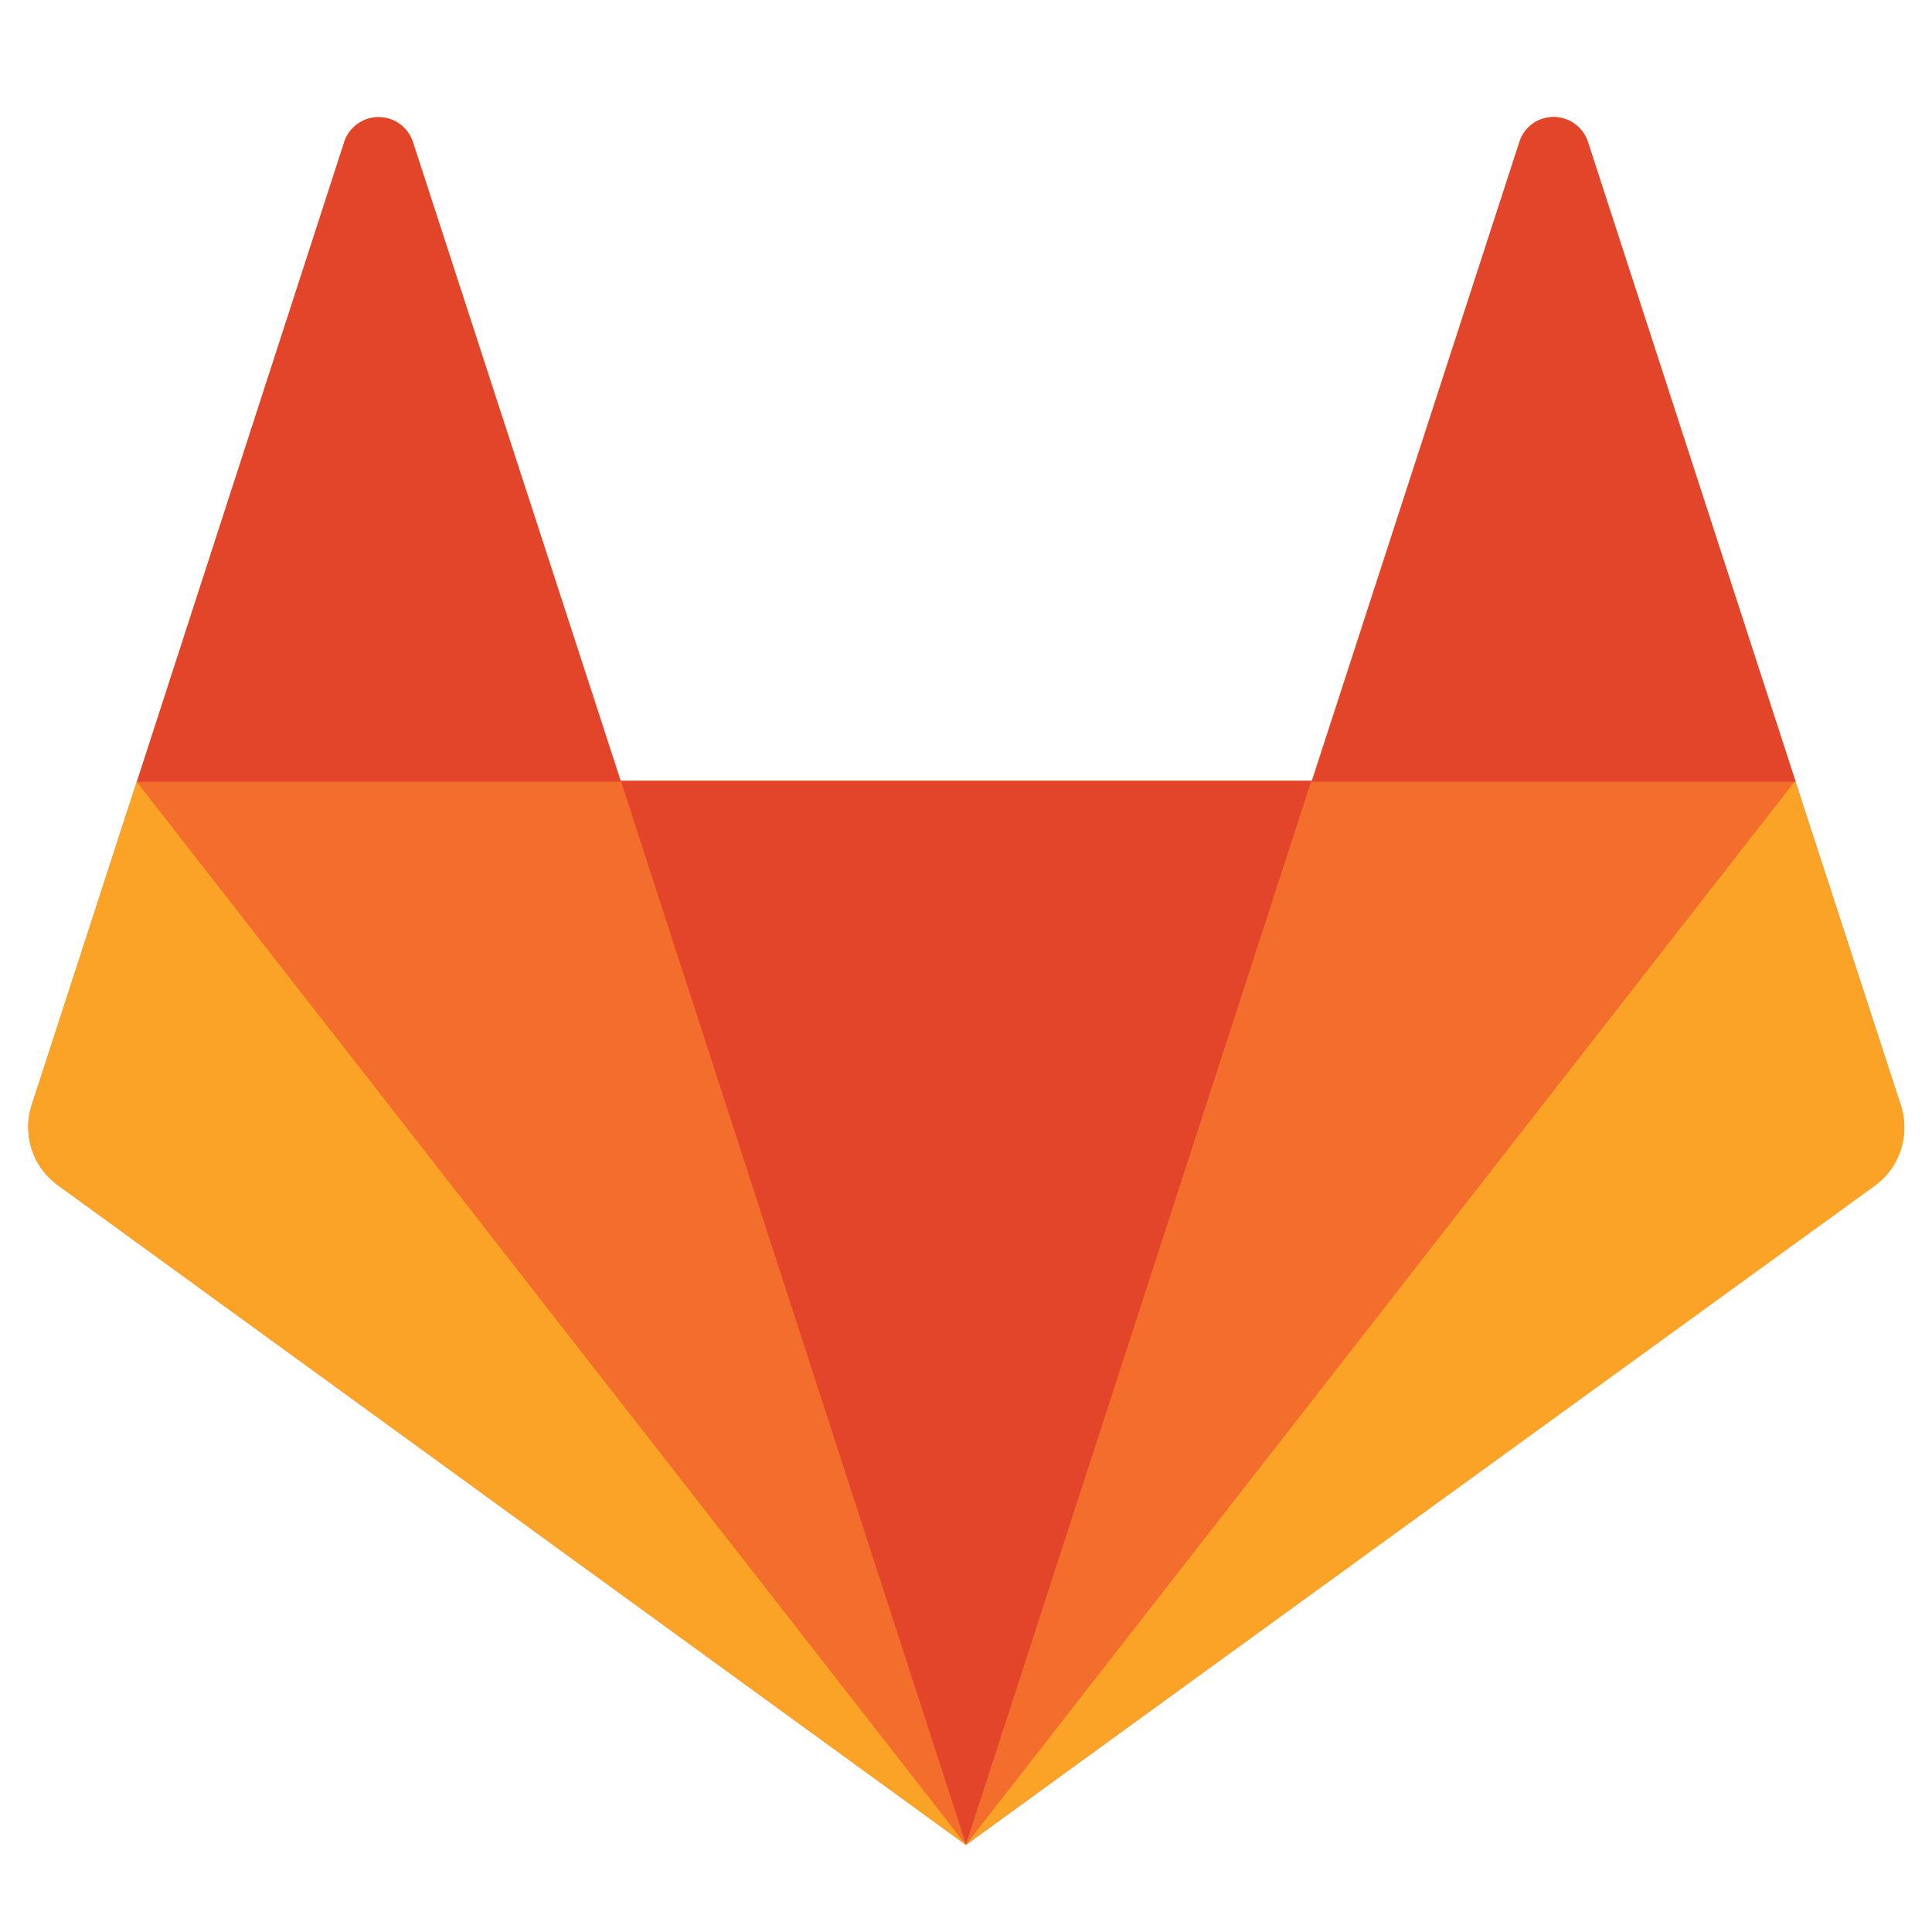
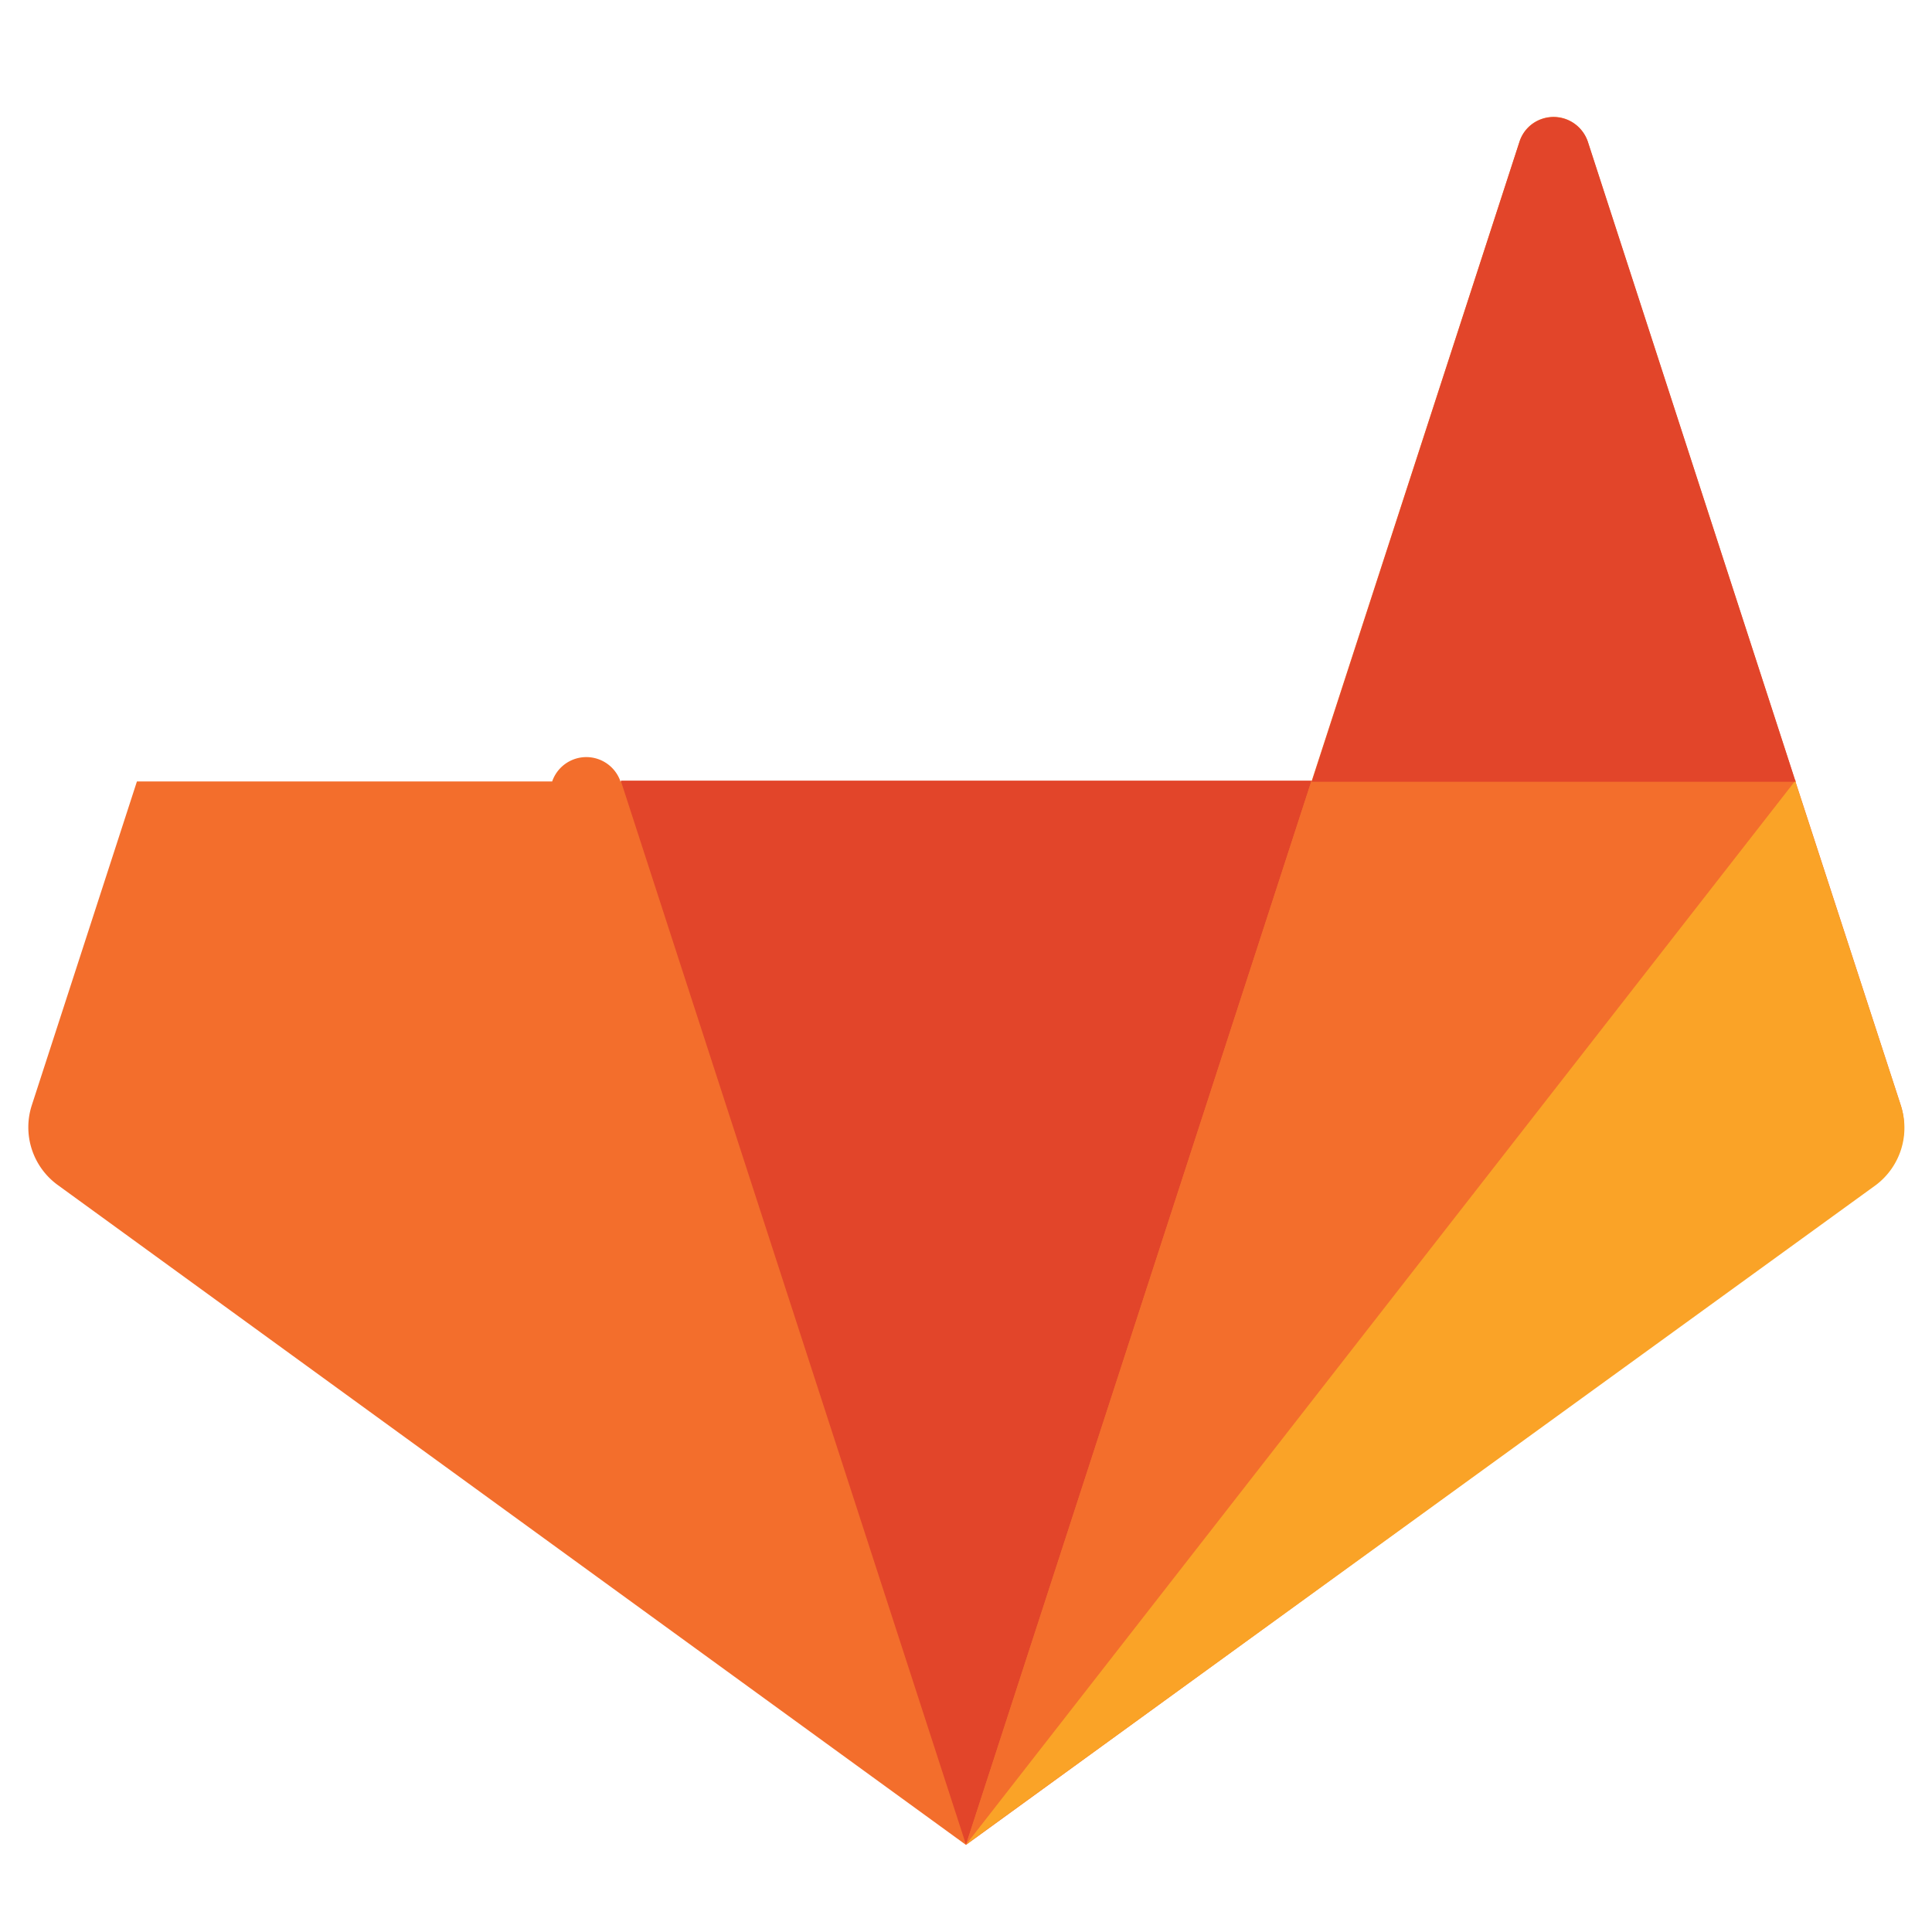
<svg xmlns="http://www.w3.org/2000/svg" id="Layer_1" data-name="Layer 1" width="69" height="69" viewBox="0 0 69 69">
  <title>git lab logo</title>
  <g>
    <g id="g44">
-       <path id="path46" d="M67.88,39.46,64.13,27.93,56.7,5.05a1.28,1.28,0,0,0-1.62-.81,1.26,1.26,0,0,0-.81.81L46.84,27.91H22.16L14.74,5.05a1.29,1.29,0,0,0-2.44,0L4.89,27.91,1.14,39.46a2.55,2.55,0,0,0,.92,2.86L34.5,65.89,66.94,42.32a2.56,2.56,0,0,0,.94-2.86" fill="#f36e2c" />
+       <path id="path46" d="M67.88,39.46,64.13,27.93,56.7,5.05a1.28,1.28,0,0,0-1.62-.81,1.26,1.26,0,0,0-.81.81L46.84,27.91H22.16a1.29,1.29,0,0,0-2.44,0L4.89,27.91,1.14,39.46a2.55,2.55,0,0,0,.92,2.86L34.5,65.89,66.94,42.32a2.56,2.56,0,0,0,.94-2.86" fill="#f36e2c" />
    </g>
    <g id="g48">
      <path id="path50" d="M34.5,65.88h0l12.34-38H22.17Z" fill="#e2452a" />
    </g>
    <g id="g56">
-       <path id="path58" d="M34.5,65.88l-12.34-38H4.9Z" fill="#f36e2c" />
-     </g>
+       </g>
    <g id="g64">
-       <path id="path66" d="M4.88,27.92h0L1.13,39.46a2.57,2.57,0,0,0,.92,2.86L34.5,65.89Z" fill="#faa327" />
-     </g>
+       </g>
    <g id="g72">
-       <path id="path74" d="M4.89,27.92H22.18L14.74,5.06a1.29,1.29,0,0,0-2.44,0Z" fill="#e2452a" />
-     </g>
+       </g>
    <g id="g76">
      <path id="path78" d="M34.5,65.88l12.34-38h17.3Z" fill="#f36e2c" />
    </g>
    <g id="g80">
      <path id="path82" d="M64.12,27.92h0l3.76,11.54A2.56,2.56,0,0,1,67,42.32L34.5,65.88l29.62-38Z" fill="#faa327" />
    </g>
    <g id="g84">
      <path id="path86" d="M64.13,27.92H46.85L54.27,5.06a1.28,1.28,0,0,1,1.62-.81,1.3,1.3,0,0,1,.82.81l7.42,22.86Z" fill="#e2452a" />
    </g>
  </g>
</svg>